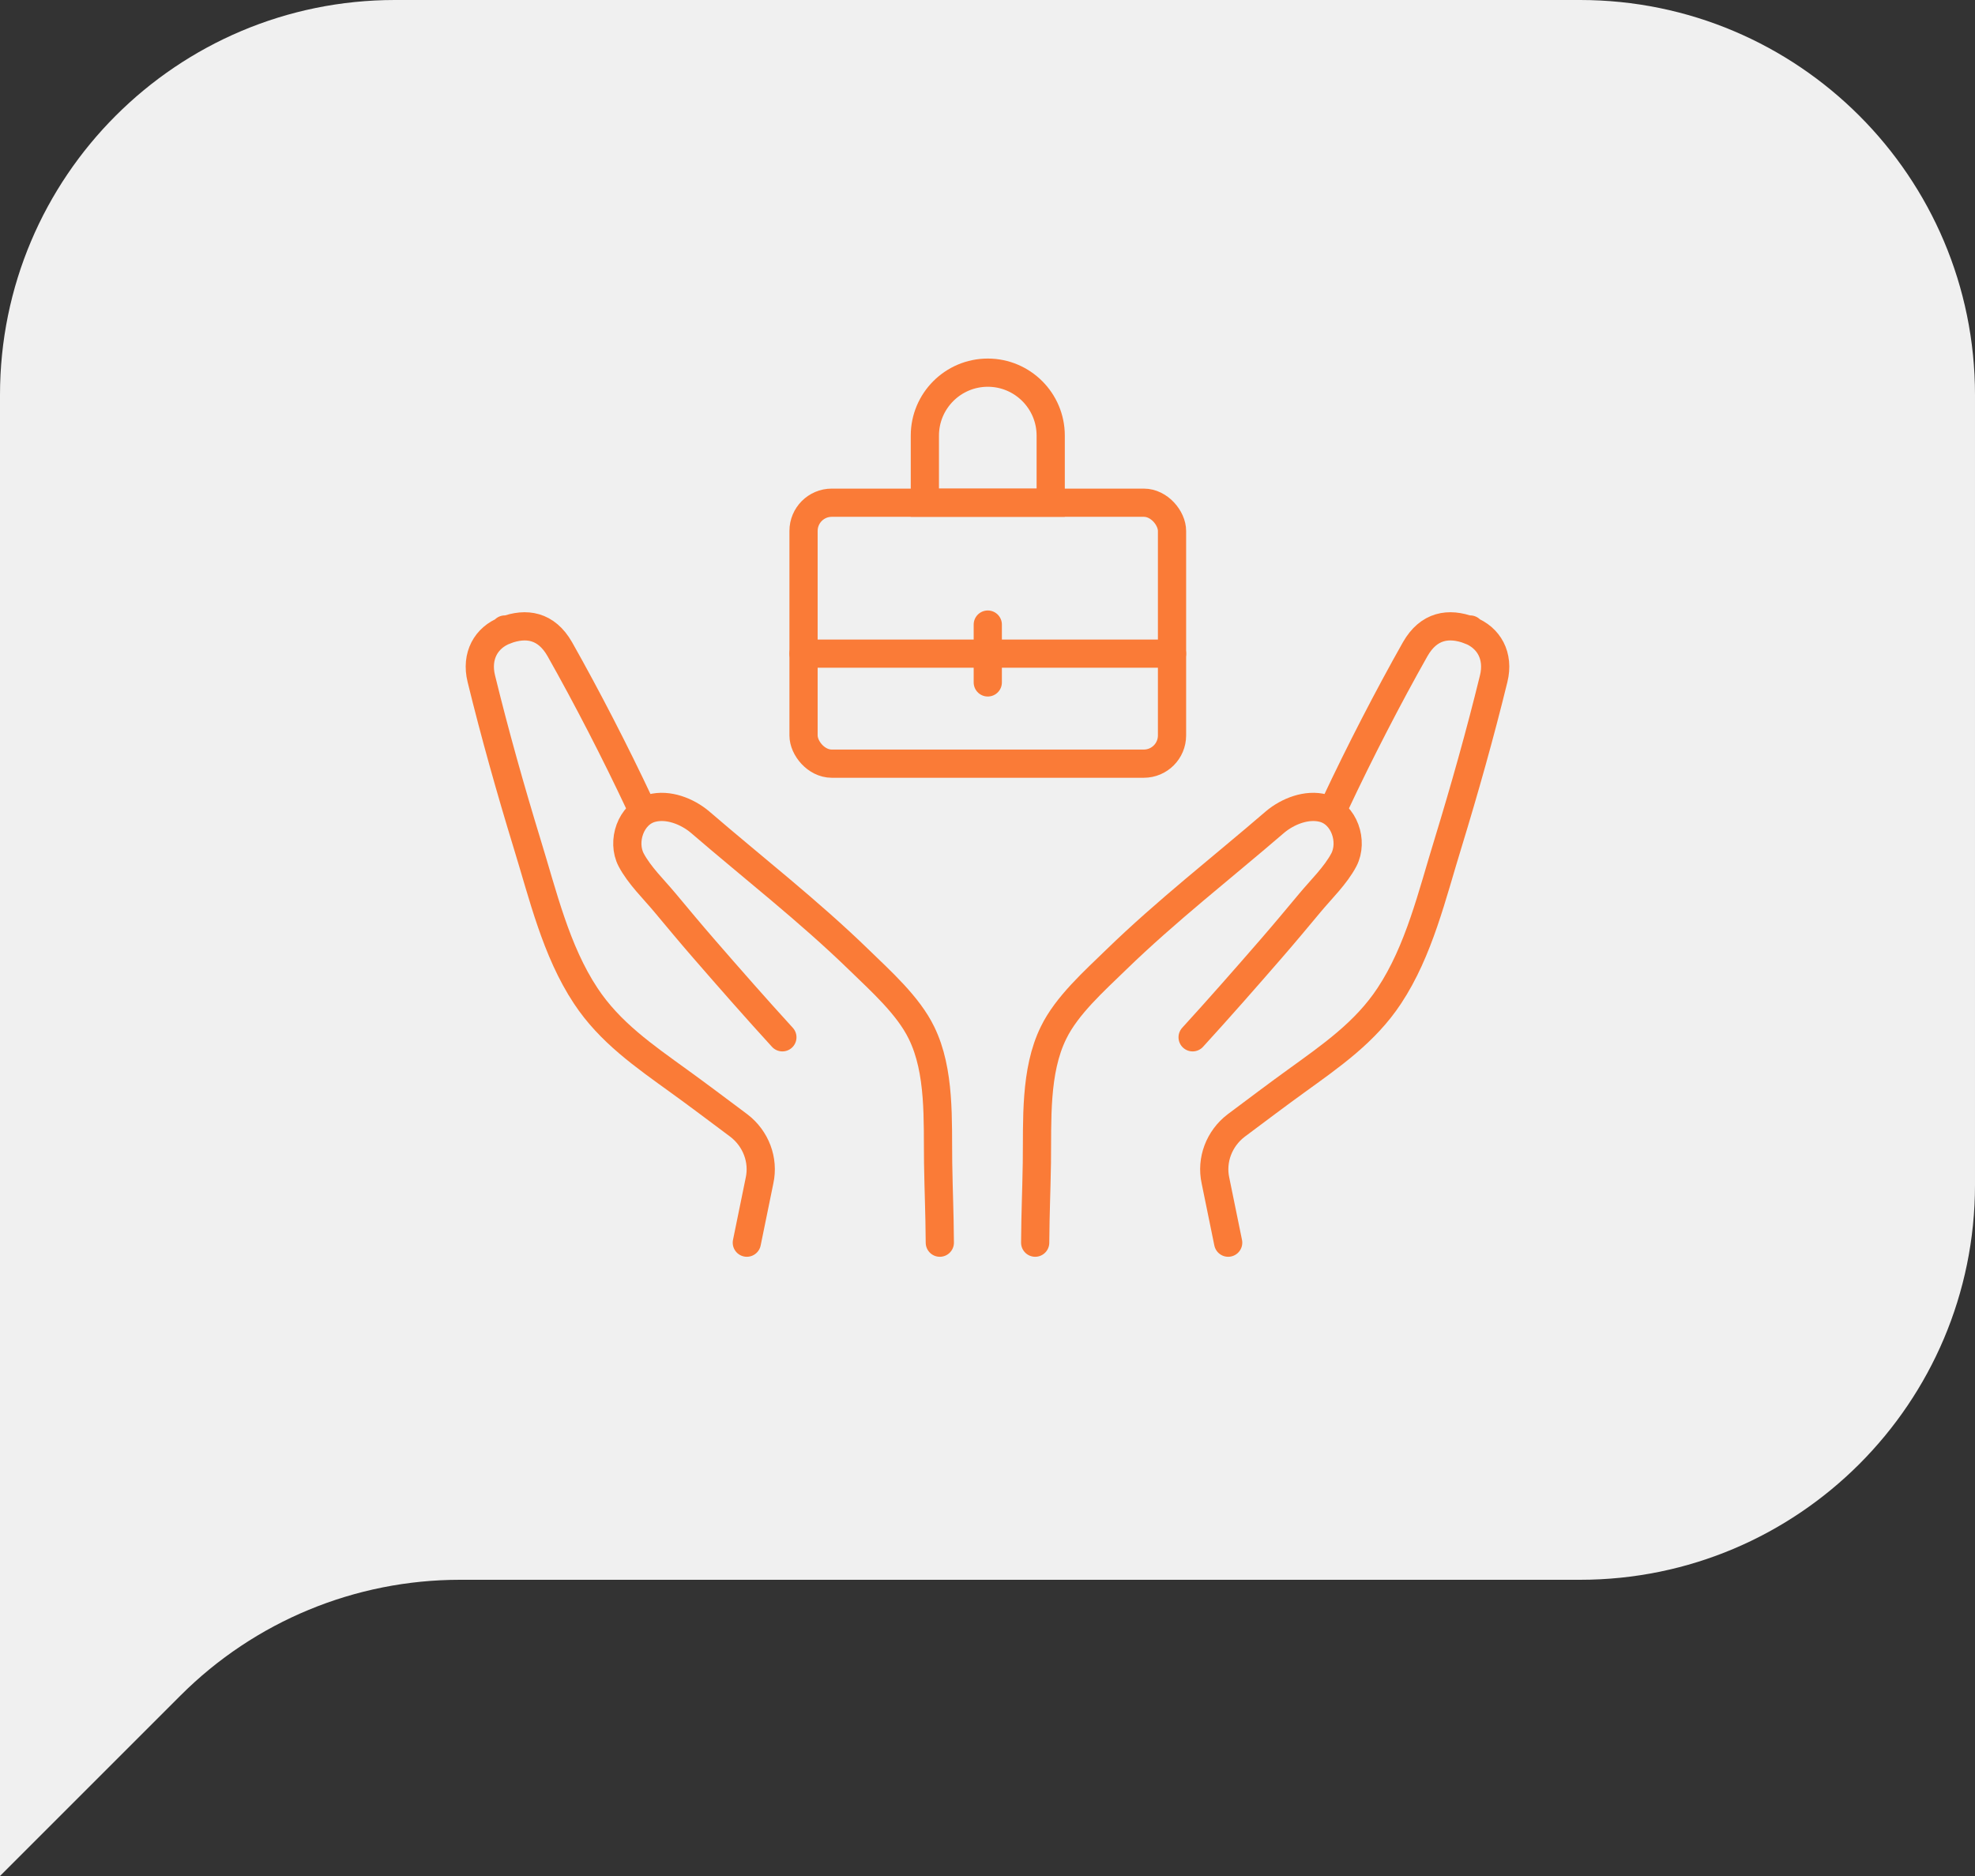
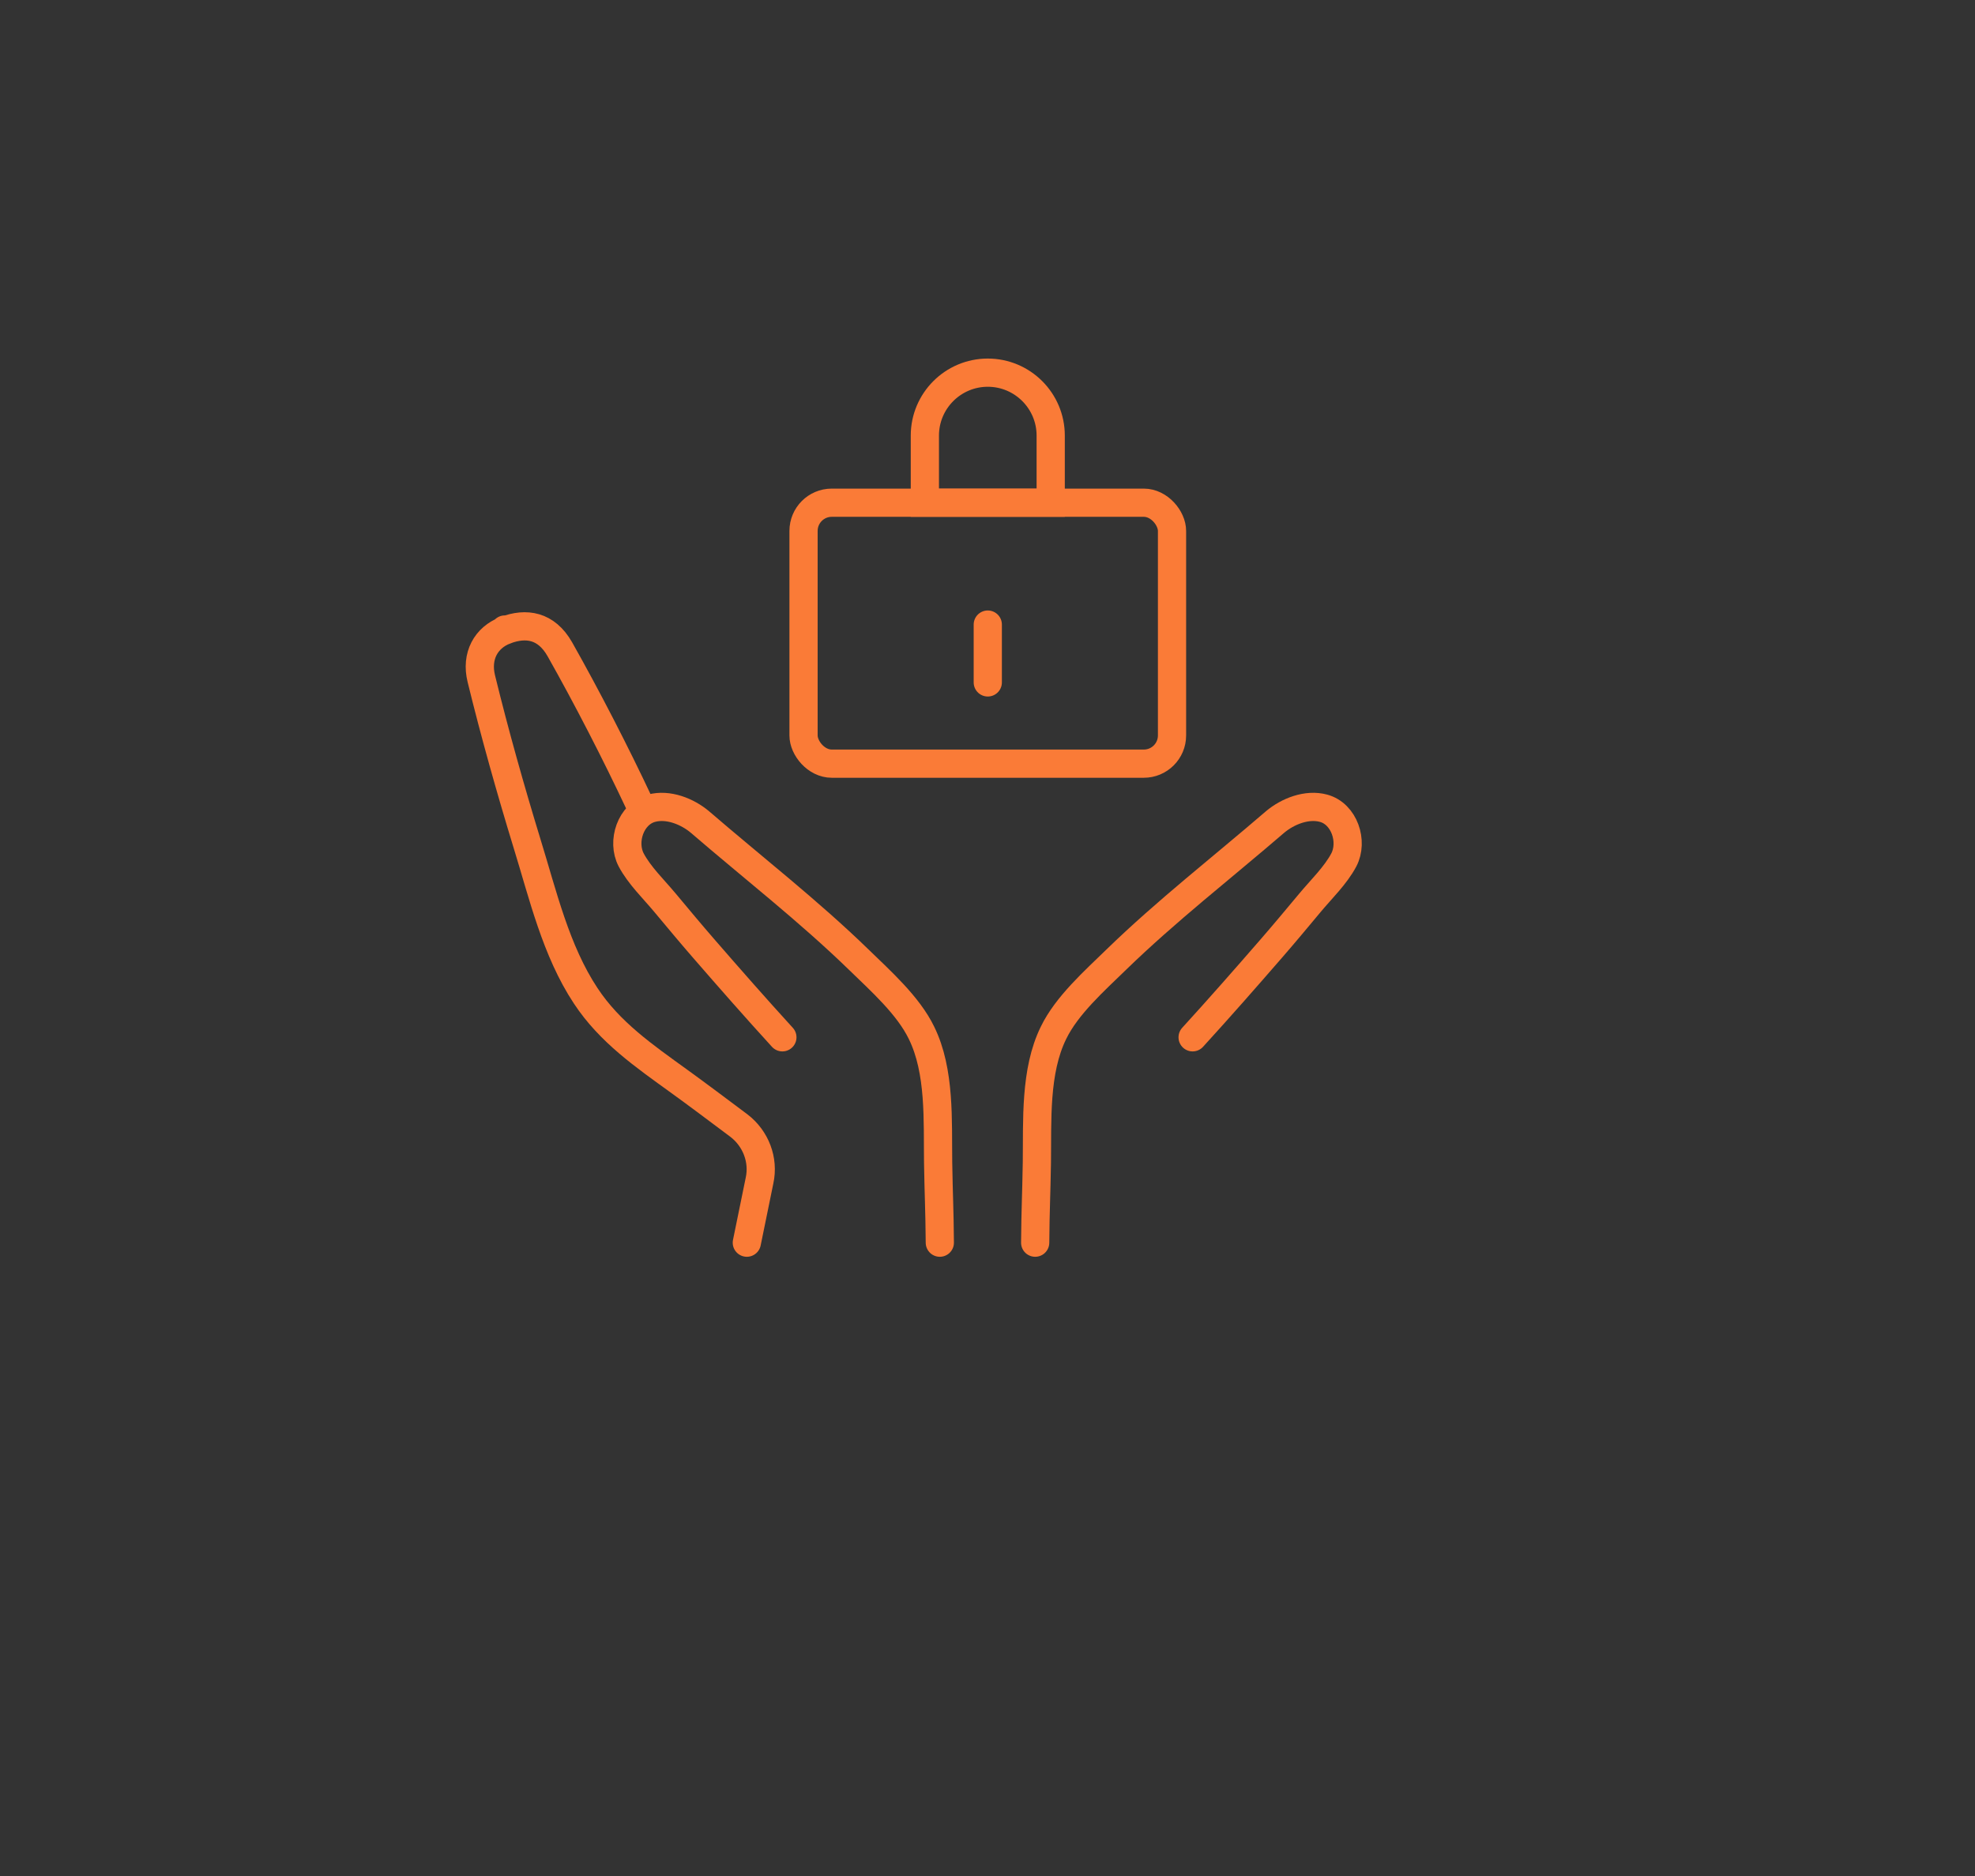
<svg xmlns="http://www.w3.org/2000/svg" id="_レイヤー_2" viewBox="0 0 70 66.5">
  <rect x="0" y="0" width="70" height="66.5" fill="#333333" stroke="none" />
  <defs>
    <style>.cls-1{fill:#f0f0f0;stroke-width:0px;}.cls-2{fill:none;stroke:#fa7b37;stroke-linecap:round;stroke-miterlimit:10;}</style>
  </defs>
  <g id="_レイヤー_3">
-     <path class="cls-1" d="M56,0H14C6.27,0,0,6.27,0,14v52.5s6.4-6.4,6.4-6.4c2.63-2.63,6.19-4.1,9.9-4.1h39.7c7.73,0,14-6.27,14-14V14c0-7.73-6.27-14-14-14Z" />
    <path class="cls-2" d="M42.27,36.77c.95-1.04,1.88-2.1,2.8-3.16.46-.53.91-1.07,1.36-1.61.4-.48.91-.97,1.2-1.52.34-.65.02-1.63-.72-1.83-.59-.16-1.27.11-1.72.49-1.88,1.62-3.85,3.15-5.63,4.88-.77.75-1.75,1.62-2.22,2.59-.67,1.36-.57,3.12-.59,4.6-.02,1.21-.05,1.63-.06,2.84" />
-     <path class="cls-2" d="M47.34,28.48c.85-1.81,1.86-3.77,2.82-5.47.48-.84,1.19-.95,1.93-.67.04-.06,0,0,0,0,.68.26,1.05.91.85,1.72-.48,1.96-1.03,3.91-1.62,5.84-.56,1.81-1.02,3.8-2.08,5.4-.85,1.29-2.07,2.13-3.3,3.02-.57.41-1.45,1.07-2.13,1.58-.6.46-.89,1.22-.73,1.95l.45,2.2" />
    <path class="cls-2" d="M27.73,36.77c-.95-1.04-1.88-2.1-2.8-3.16-.46-.53-.91-1.07-1.36-1.61-.4-.48-.91-.97-1.2-1.52-.34-.65-.02-1.63.72-1.83.59-.16,1.27.11,1.72.49,1.88,1.62,3.85,3.15,5.63,4.88.77.75,1.75,1.62,2.22,2.59.67,1.36.57,3.12.59,4.6.02,1.21.05,1.63.06,2.84" />
    <path class="cls-2" d="M22.66,28.48c-.85-1.81-1.86-3.77-2.82-5.47-.48-.84-1.19-.95-1.93-.67-.04-.06,0,0,0,0-.68.26-1.05.91-.85,1.72.48,1.96,1.03,3.91,1.62,5.84.56,1.81,1.02,3.8,2.08,5.4.85,1.29,2.07,2.13,3.3,3.02.57.41,1.45,1.07,2.13,1.58.6.46.89,1.22.73,1.95l-.45,2.2" />
    <rect class="cls-2" x="28.48" y="17.82" width="13.06" height="9.25" rx="1" ry="1" />
    <path class="cls-2" d="M37.24,17.82h-4.46v-2.38c0-1.23,1-2.23,2.23-2.23h0c1.23,0,2.23,1,2.23,2.23v2.38Z" />
-     <line class="cls-2" x1="28.48" y1="23.17" x2="41.54" y2="23.17" />
    <line class="cls-2" x1="35.01" y1="22.14" x2="35.01" y2="24.19" />
  </g>
</svg>